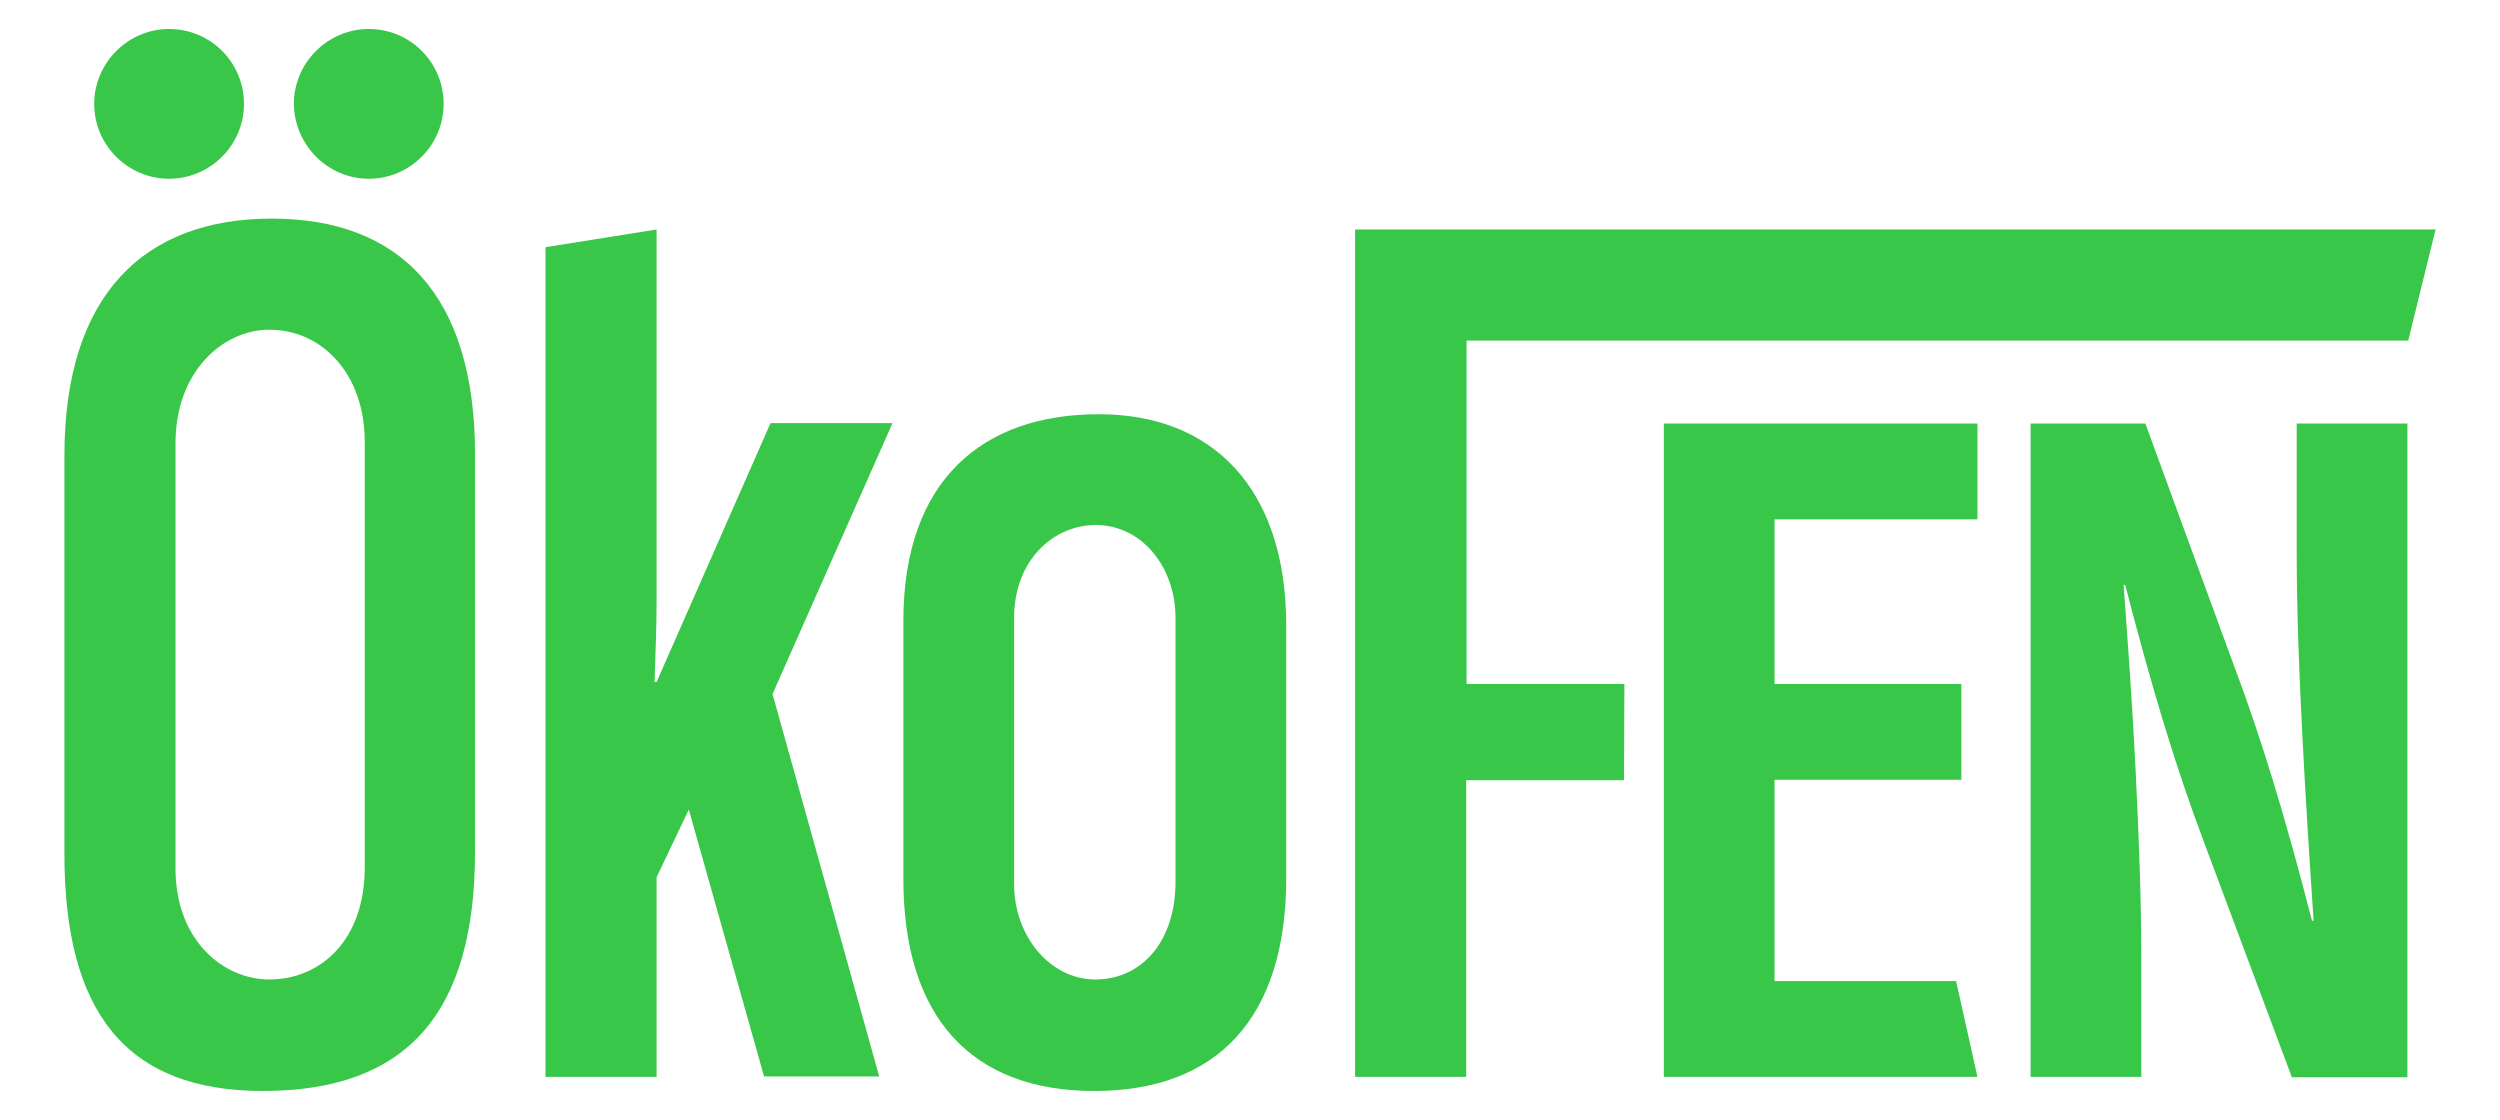
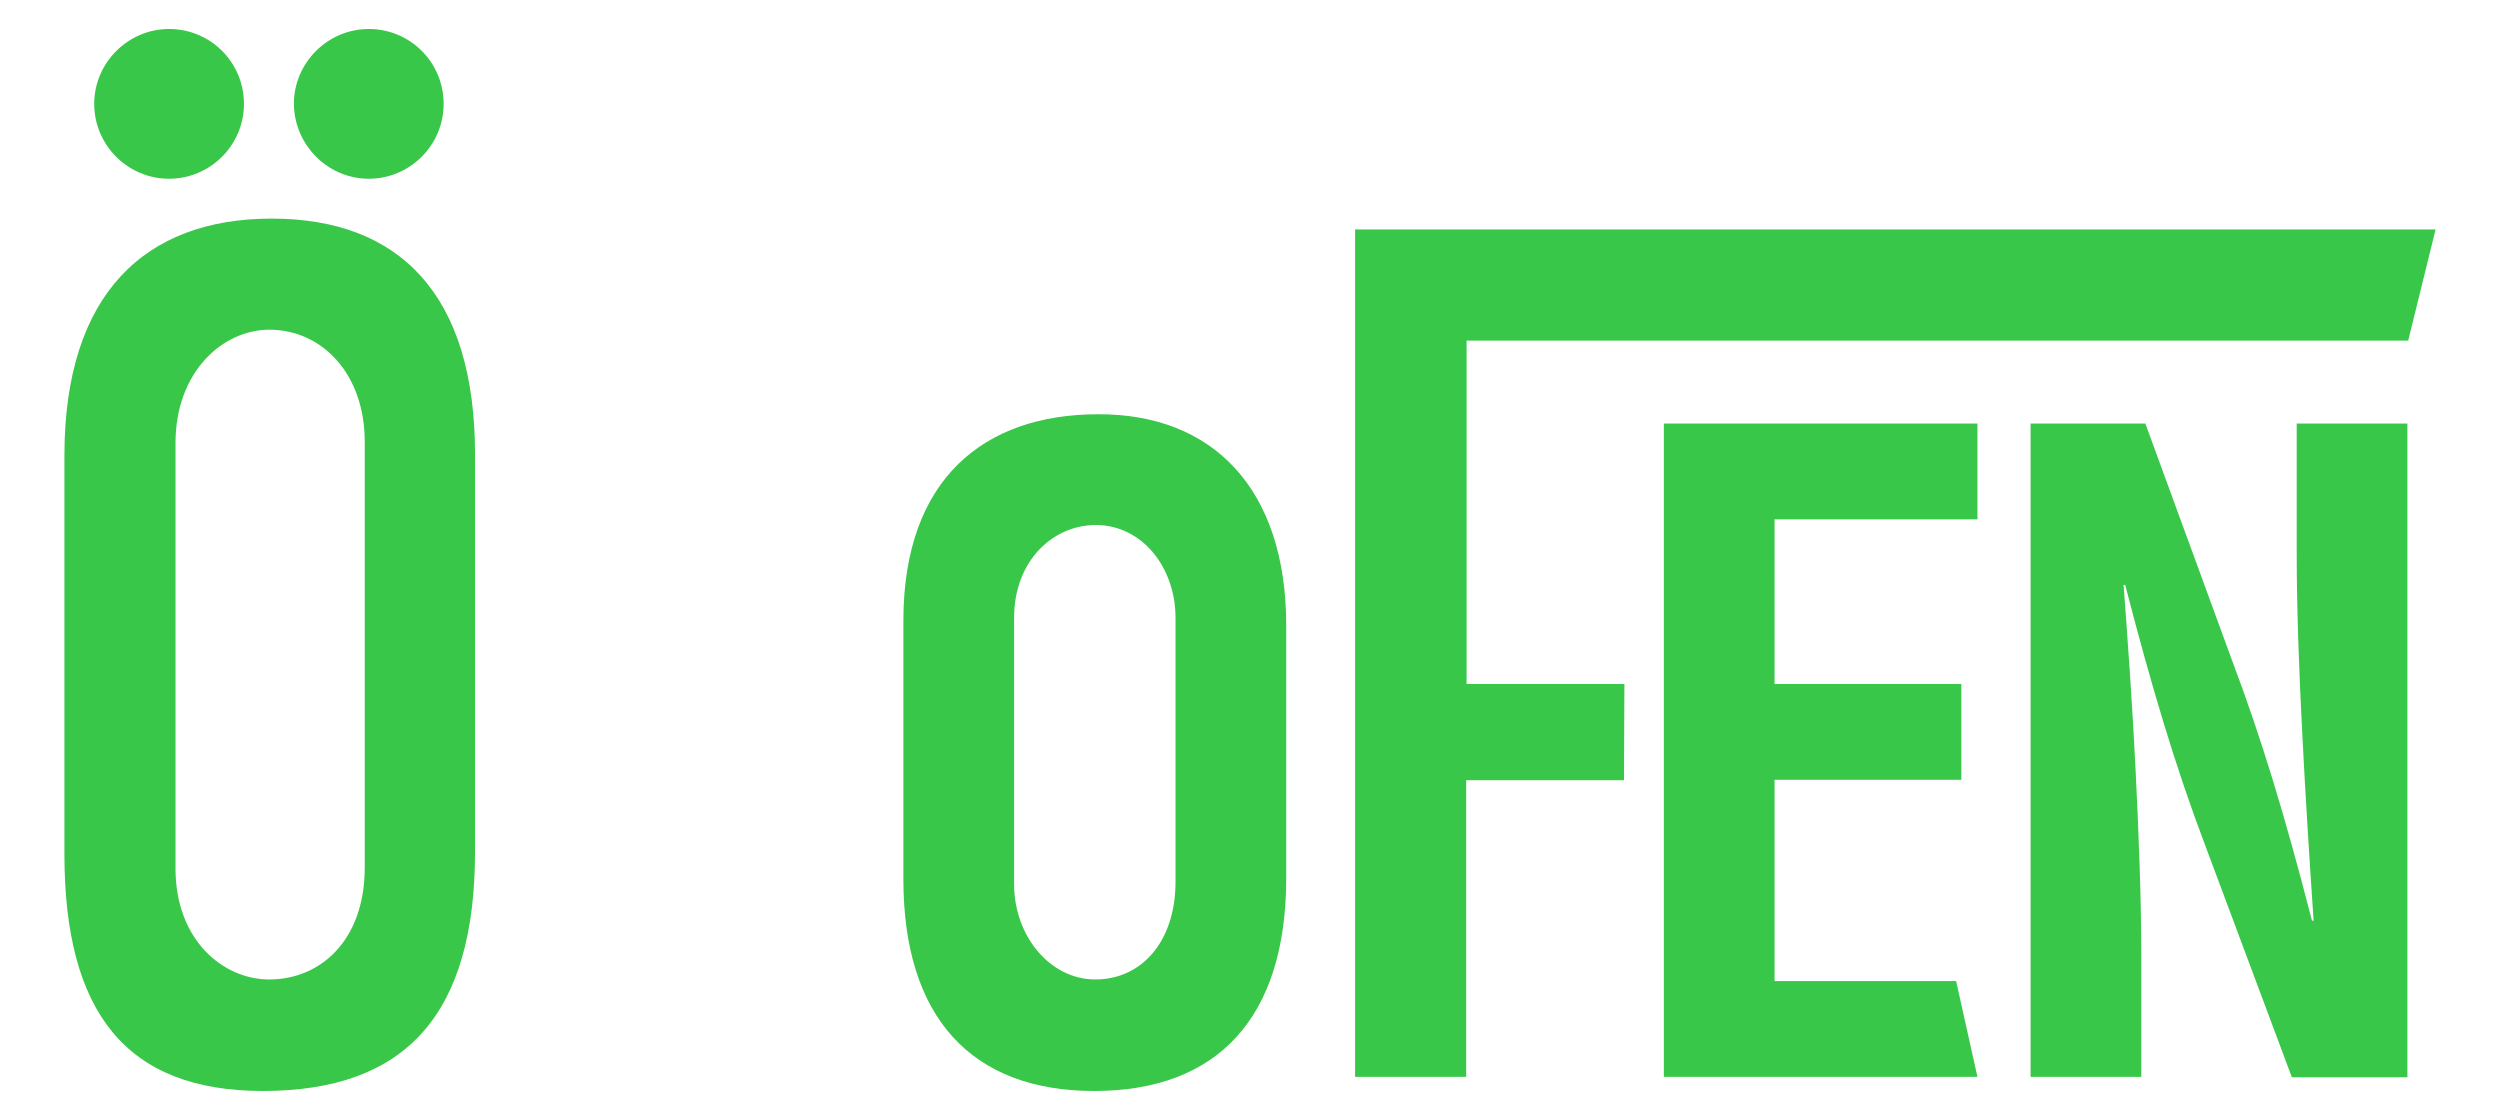
<svg xmlns="http://www.w3.org/2000/svg" id="Calque_1" x="0px" y="0px" viewBox="0 0 621 278.2" style="enable-background:new 0 0 621 278.2;" xml:space="preserve">
  <style type="text/css">	.st0{fill-rule:evenodd;clip-rule:evenodd;fill:#39C749;}	.st1{fill:#39C749;}</style>
  <g id="logo-oekoFEN">
    <path id="Vector" class="st0" d="M413.3,267.5h77.9l-5.3-23.8h-45.1v-50h46.4v-23.8h-46.4V129h50.4v-23.8h-77.9V267.5z   M570.5,105.2V137c0,14.5,0.6,30.1,1.4,45.6c0.8,15.6,1.8,31.4,2.8,46.1h-0.4c-6.8-26.4-12.7-45.7-19.8-64.5l-21.6-59h-28.5v162.3  h27.5V237c0-13-0.6-29.2-1.4-45.4c-0.8-16.4-2-32.9-3-46.3h0.4c6.6,25.5,12.5,45.2,19.8,64.5l21.6,57.8H598V105.2H570.5z   M403.5,169.9h-39.2V84.6h233.9L605,57H336.6v210.5h27.6v-73.7h39.2L403.5,169.9L403.5,169.9z" />
-     <path id="Vector_2" class="st1" d="M191.4,105.1l-28.3,64.3h-0.5c0.2-6.9,0.5-13.5,0.5-20.4V57l-27.6,4.4v206.1h27.6v-49.6l8-16.8  l18.7,66.3h28.6l-26.5-95l29.8-67.3L191.4,105.1L191.4,105.1z" />
    <path id="Vector_3" class="st1" d="M118,113.2v98.3c0,40.3-17,59.5-52.7,59.5c-34,0-49.3-19.5-49.3-58.9v-98.9  c0-40.3,20.1-58.9,51.5-58.9C99,54.3,118.1,72.9,118,113.2 M43.6,110v105.8c0,17.6,11.7,27.5,23.3,27.5c12.6,0,23.7-9.6,23.7-27.8  V109.7c0-16.7-10.5-27.8-23.7-27.8C55.3,81.9,43.6,92.4,43.6,110 M42,44.4c10.2,0,18.6-8.3,18.6-18.6c0-10.3-8.3-18.6-18.6-18.6  c-10.2,0-18.6,8.4-18.6,18.6C23.4,36,31.7,44.4,42,44.4z M91.6,44.4c10.2,0,18.6-8.3,18.6-18.6c0-10.3-8.3-18.6-18.6-18.6  c-10.2,0-18.6,8.4-18.6,18.6C73.1,36,81.4,44.4,91.6,44.4z" />
    <path id="Vector_4" class="st1" d="M319.5,155.4v62.7c0,35-17.3,52.9-47.7,52.9c-30.5,0-47.4-18.3-47.4-52.6v-64.2  c0-35.3,20.1-51.3,48.4-51.3C301,102.8,319.5,121.1,319.5,155.4 M251.9,153.5v66.1c0,12.9,8.9,23.7,20.2,23.7  c11.3,0,19.9-9.2,19.9-24.3v-65.5c0-12.6-8.3-23.1-19.9-23.1C261.4,130.5,251.9,139.4,251.9,153.5" />
  </g>
</svg>